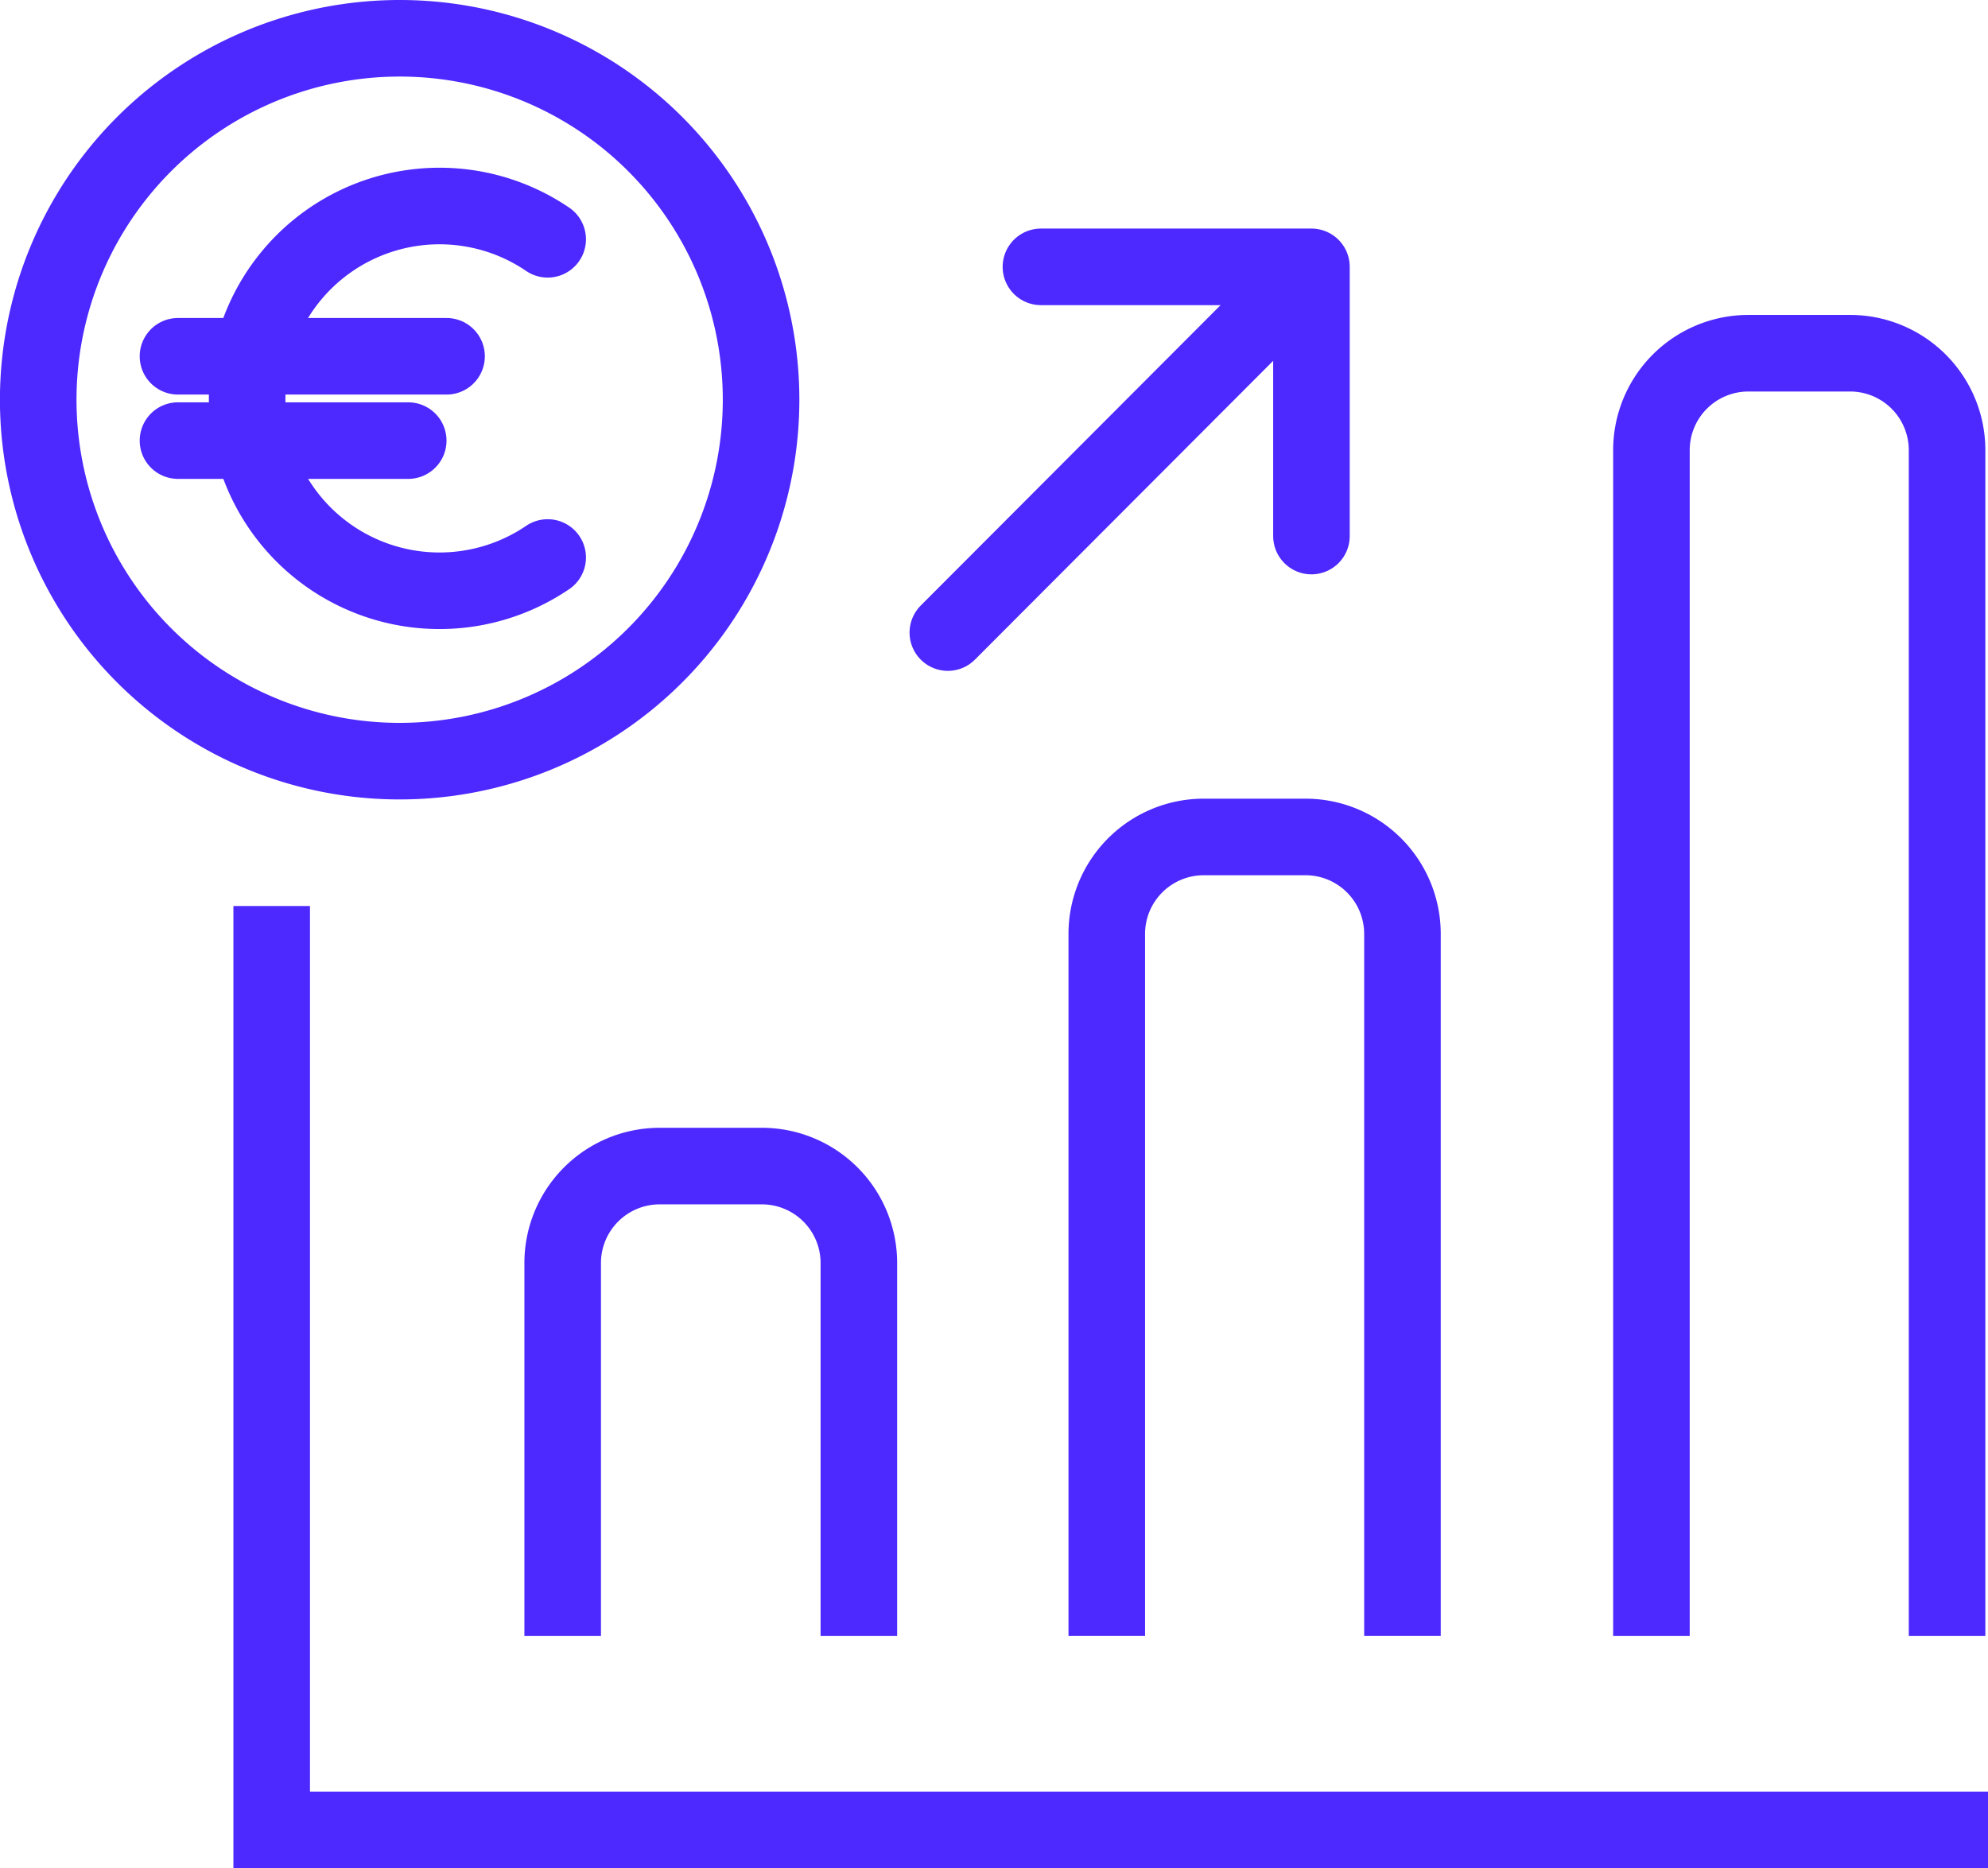
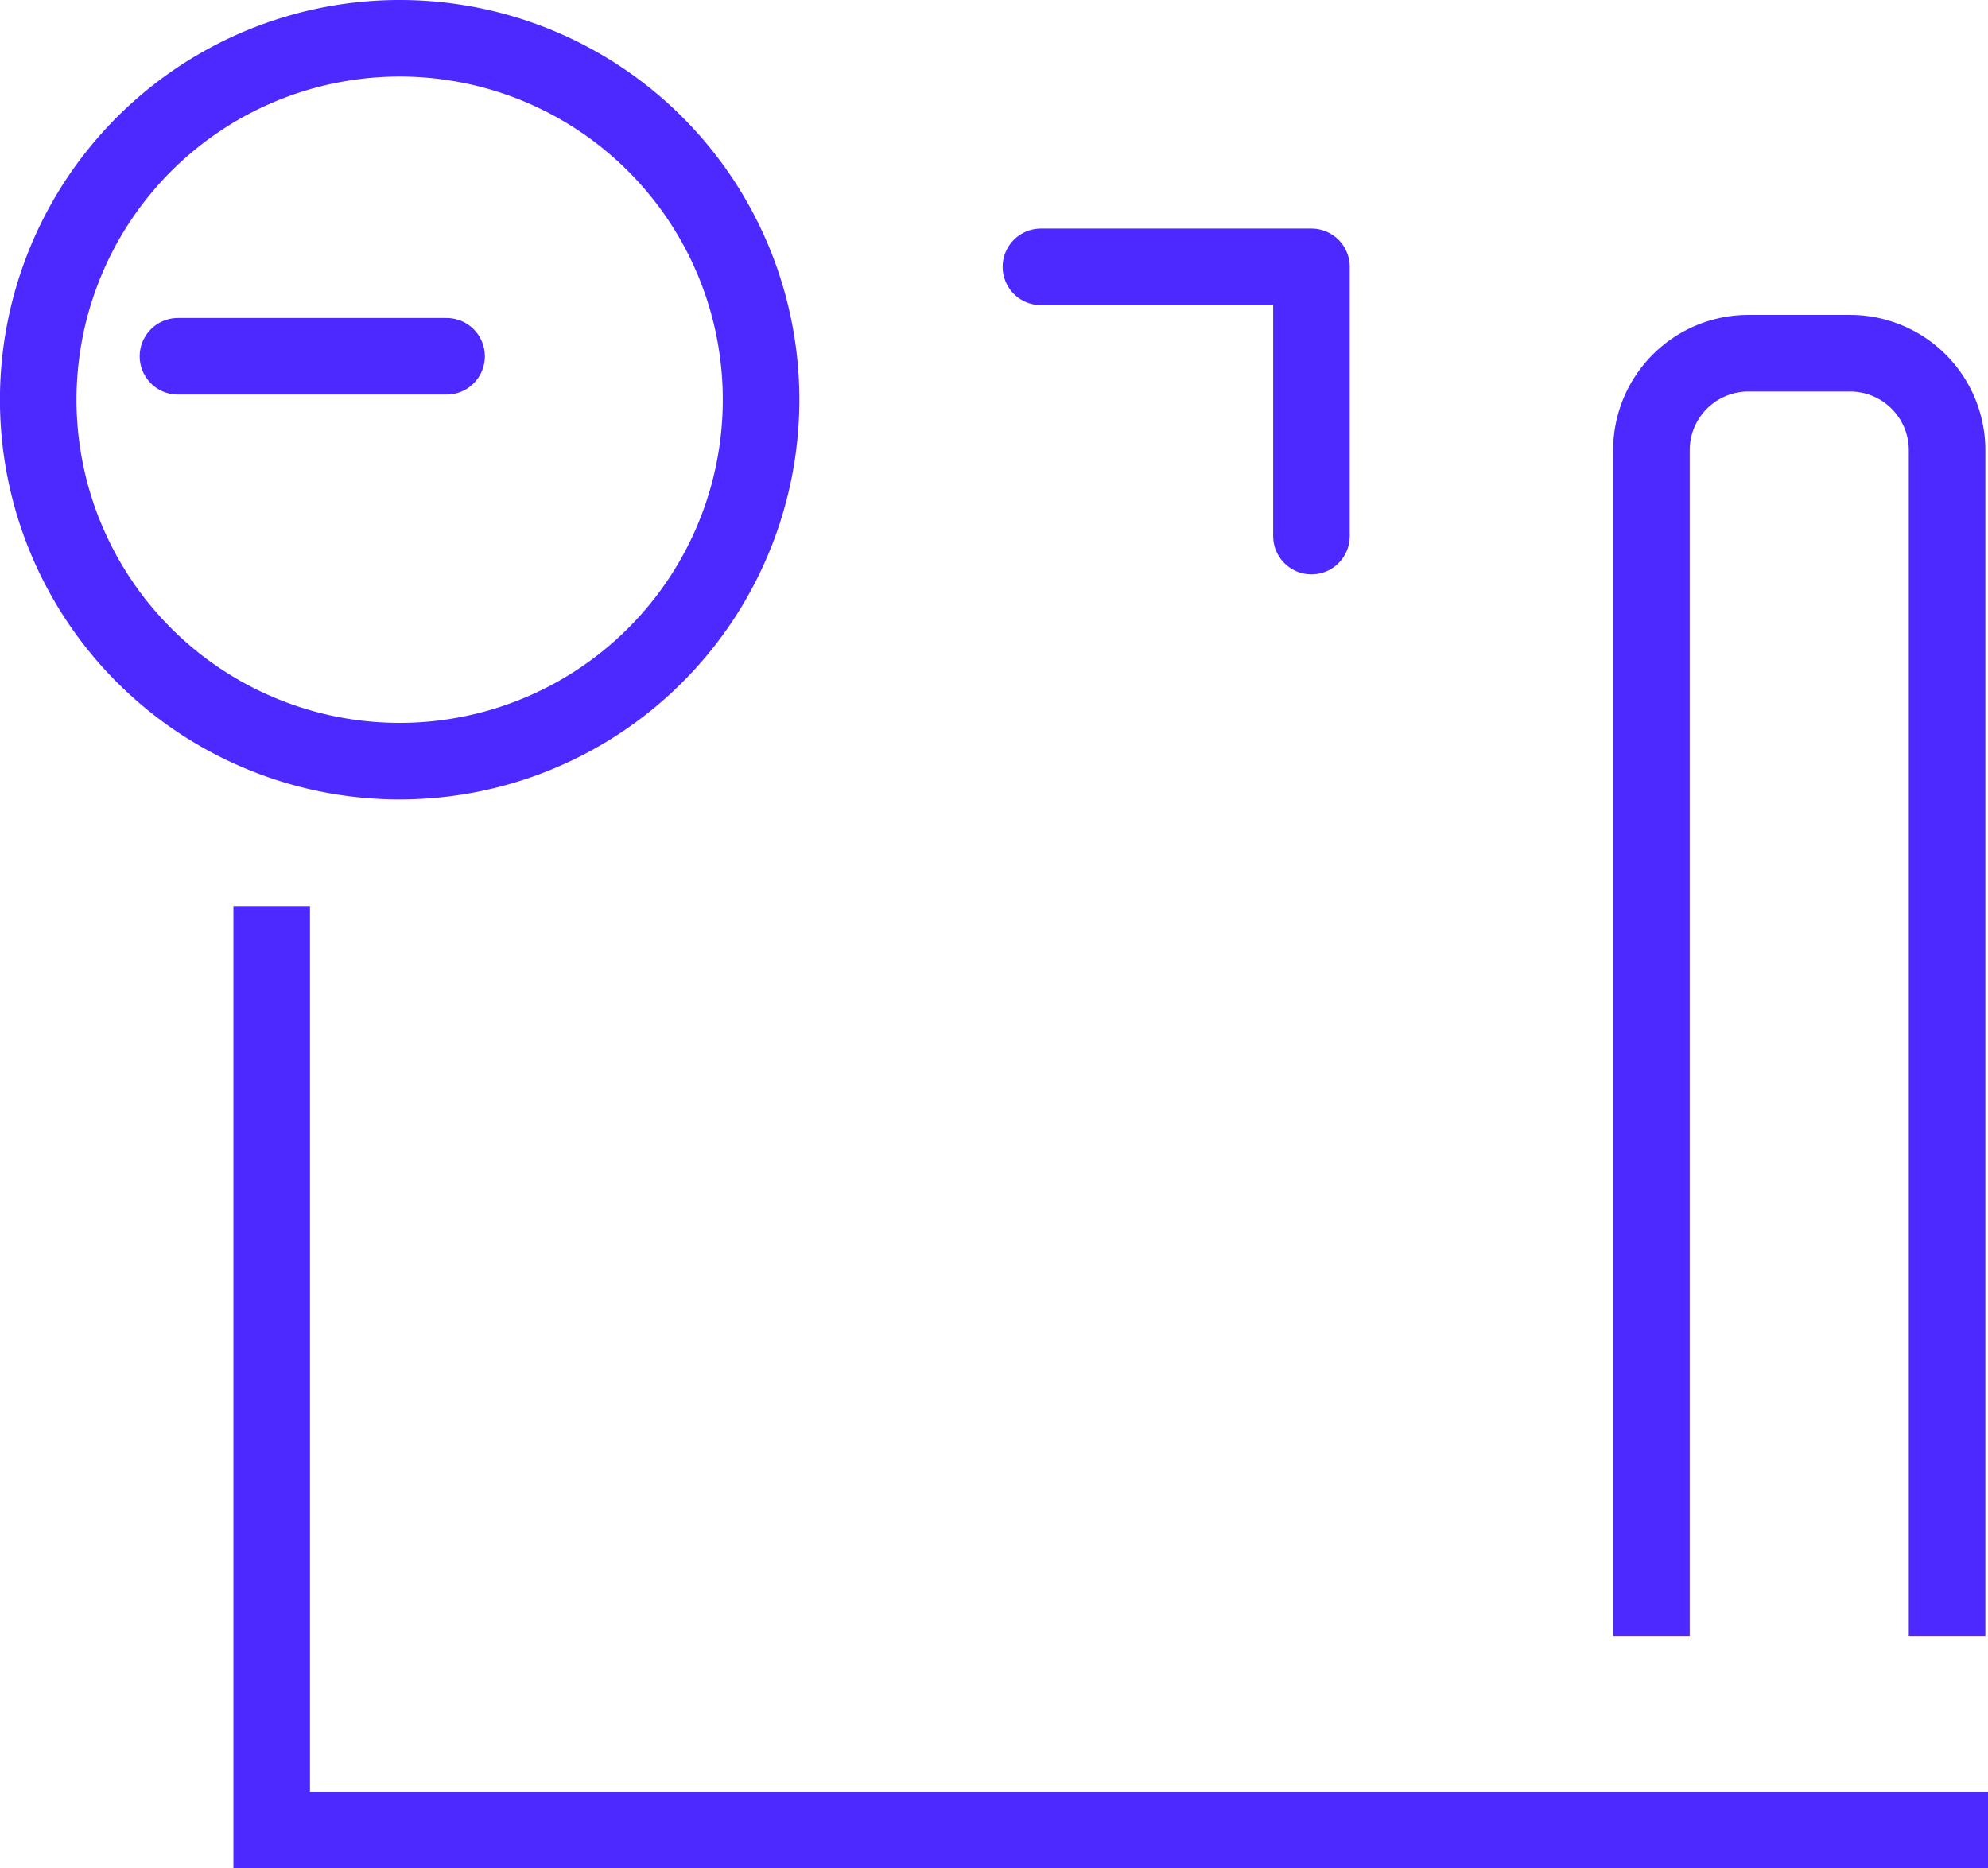
<svg xmlns="http://www.w3.org/2000/svg" width="38.949" height="36.6" viewBox="0 0 38.949 36.6">
  <g id="Groupe_625" data-name="Groupe 625" transform="translate(-881.715 -116.652)">
-     <line id="Ligne_433" data-name="Ligne 433" x1="7.076" y2="7.089" transform="translate(900.285 121.956)" fill="none" stroke="#4d28ff" stroke-linecap="round" stroke-linejoin="round" stroke-width="1.5" />
    <path id="Tracé_897" data-name="Tracé 897" d="M751.426,116.647H717.8v-18.1" transform="translate(169.238 35.855)" fill="none" stroke="#4d28ff" stroke-width="1.5" />
-     <path id="Tracé_898" data-name="Tracé 898" d="M726.855,115.842v-7.314a1.9,1.9,0,0,1,1.889-1.889h2.025a1.9,1.9,0,0,1,1.889,1.889v7.314" transform="translate(165.884 32.858)" fill="none" stroke="#4d28ff" stroke-linejoin="round" stroke-width="1.5" />
-     <path id="Tracé_899" data-name="Tracé 899" d="M743.781,112.05V98.286A1.9,1.9,0,0,1,745.67,96.4h2.015a1.9,1.9,0,0,1,1.889,1.889V112.05" transform="translate(159.618 36.649)" fill="none" stroke="#4d28ff" stroke-linejoin="round" stroke-width="1.5" />
    <path id="Tracé_900" data-name="Tracé 900" d="M760.724,106.481V83.242a1.9,1.9,0,0,1,1.889-1.889h2.014a1.9,1.9,0,0,1,1.889,1.889v23.239" transform="translate(153.346 42.219)" fill="none" stroke="#4d28ff" stroke-linejoin="round" stroke-width="1.5" />
    <path id="Tracé_901" data-name="Tracé 901" d="M741.732,78.666h5.3V83.94" transform="translate(160.377 43.214)" fill="none" stroke="#4d28ff" stroke-linecap="round" stroke-linejoin="round" stroke-width="1.5" />
    <line id="Ligne_434" data-name="Ligne 434" x2="5.262" transform="translate(885.202 123.632)" fill="none" stroke="#4d28ff" stroke-linecap="round" stroke-linejoin="round" stroke-width="1.5" />
-     <line id="Ligne_435" data-name="Ligne 435" x2="4.511" transform="translate(885.202 125.284)" fill="none" stroke="#4d28ff" stroke-linecap="round" stroke-linejoin="round" stroke-width="1.5" />
-     <path id="Tracé_902" data-name="Tracé 902" d="M722.925,77.426a3.769,3.769,0,1,0,0,6.234" transform="translate(169.52 43.914)" fill="none" stroke="#4d28ff" stroke-linecap="round" stroke-width="1.5" />
    <path id="Tracé_903" data-name="Tracé 903" d="M724.7,78.632a7.081,7.081,0,1,1-7.082-7.079A7.079,7.079,0,0,1,724.7,78.632Z" transform="translate(171.926 45.849)" fill="none" stroke="#4d28ff" stroke-linejoin="round" stroke-width="1.5" />
  </g>
</svg>